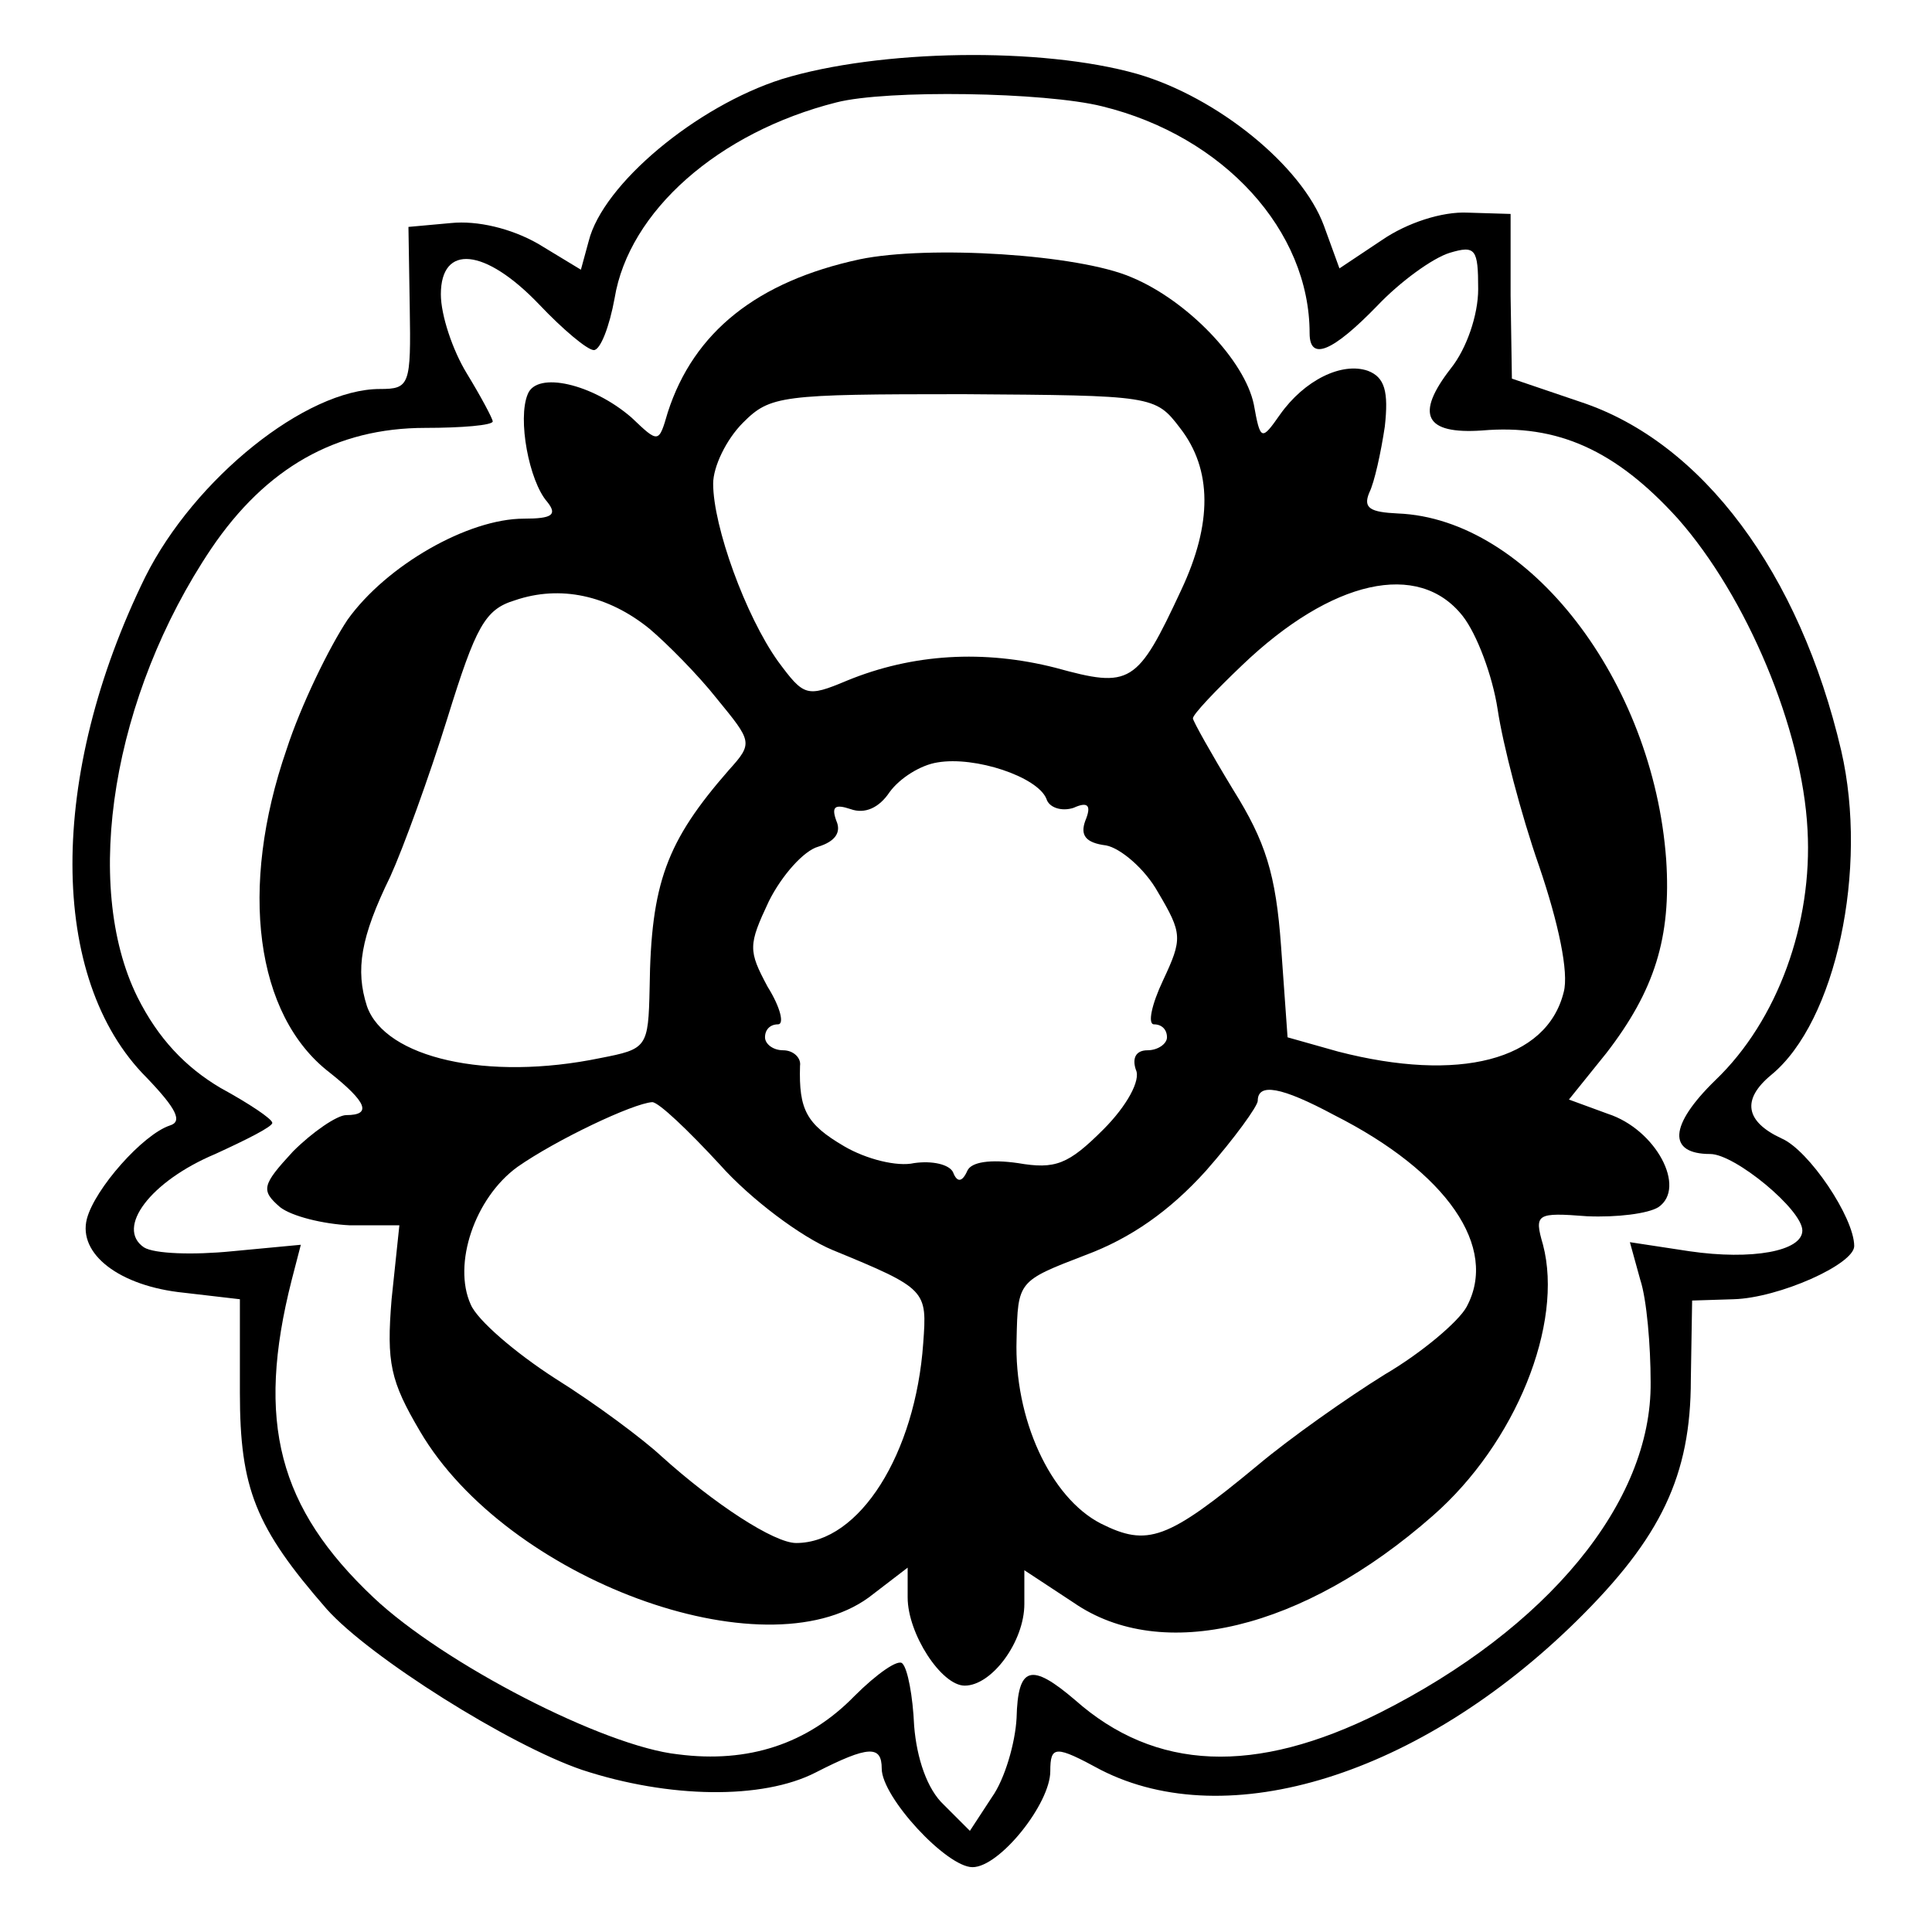
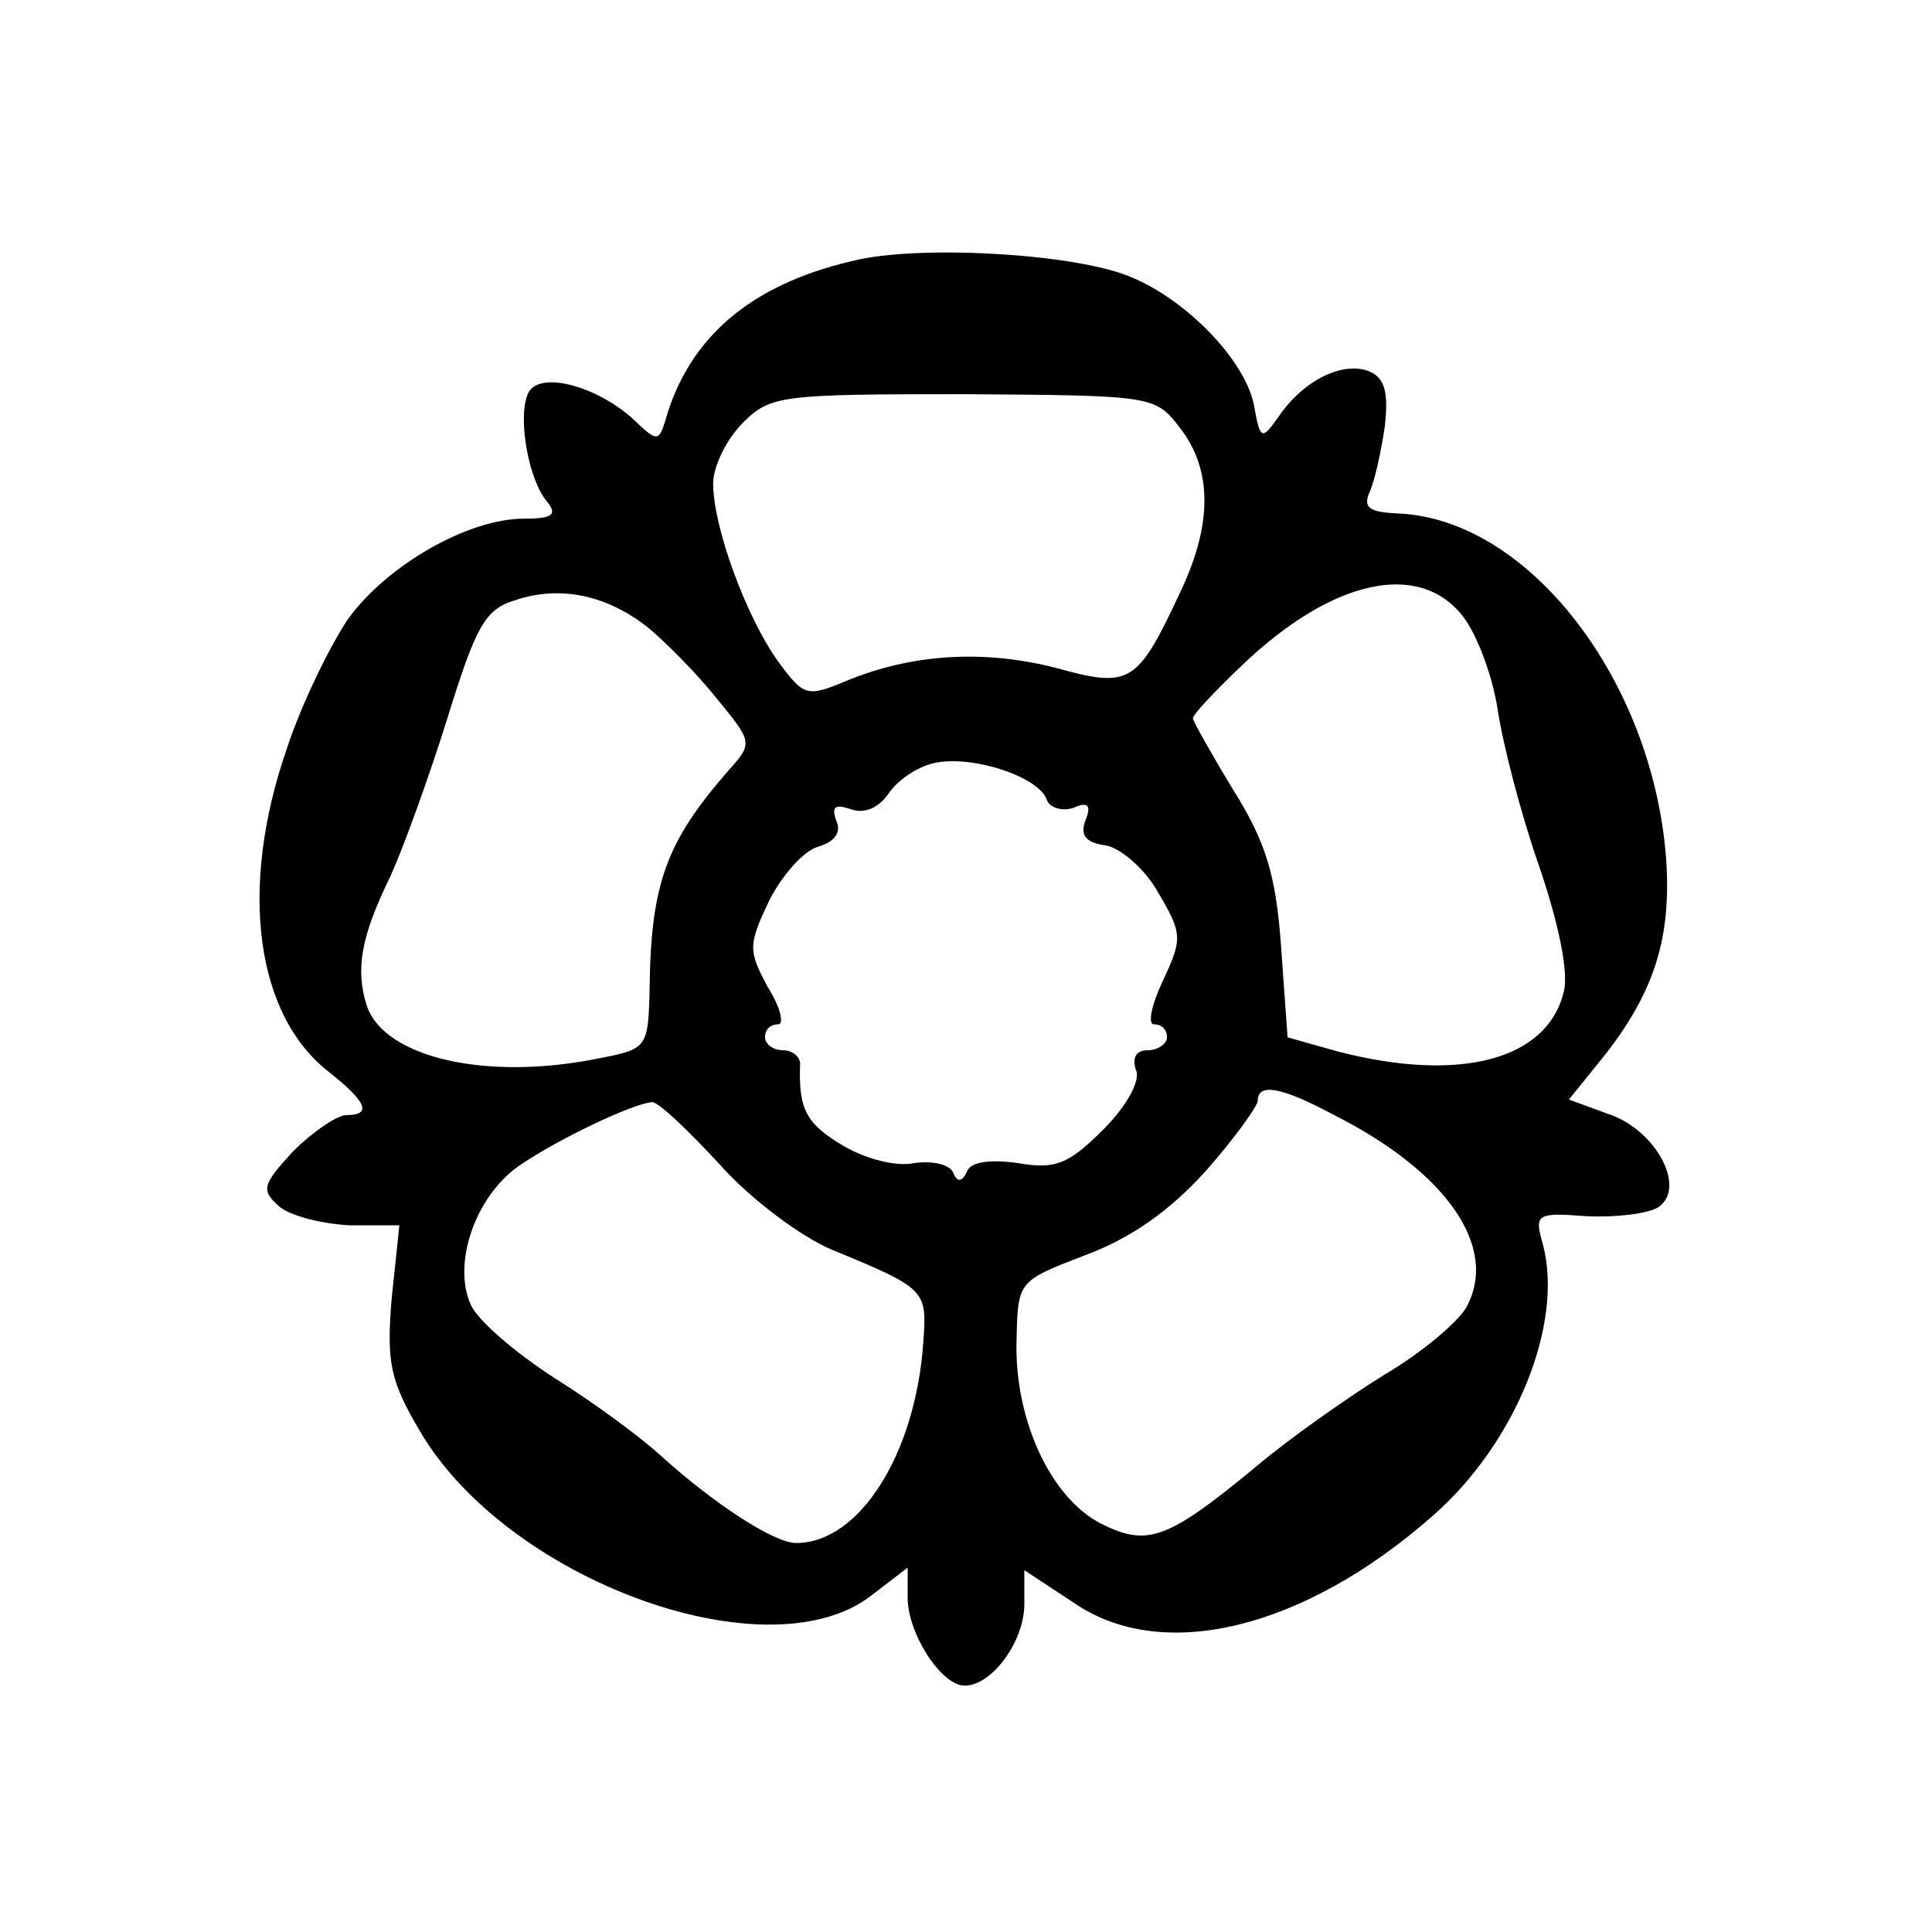
<svg xmlns="http://www.w3.org/2000/svg" version="1" width="198.667" height="198.667" viewBox="0 0 149 149">
-   <path d="M60.3 6.1c-6.6 2.1-13.8 8.1-14.9 12.5l-.6 2.2-3.3-2c-2.1-1.2-4.7-1.8-6.7-1.6l-3.3.3.1 6.2c.1 6 0 6.3-2.3 6.3-5.7 0-14.3 6.9-18.1 14.5-7.5 15.3-7.5 31 .1 38.6 2.3 2.4 2.8 3.4 1.8 3.7-2.1.7-5.8 4.9-6.4 7.2-.7 2.7 2.5 5.2 7.5 5.7l4.3.5v7.2c0 7.4 1.2 10.4 6.7 16.7 3.3 3.7 14.1 10.5 19.7 12.4 6.7 2.2 13.9 2.3 18 .2 4.1-2.1 5.1-2.1 5.1-.3 0 2.2 5 7.6 7 7.6 2.1 0 6-4.9 6-7.4 0-2 .4-2 3.9-.1 9.8 5 24.6.4 36.7-11.5 6.5-6.4 8.8-11.2 8.8-18.6l.1-6.1 3.2-.1c3.5-.1 9.3-2.7 9.3-4.1 0-2.2-3.5-7.4-5.6-8.3-2.8-1.3-3.1-3-.8-4.9 5-4.1 7.5-15.9 5.4-25-3.2-13.7-10.7-23.8-20.1-26.9l-5.3-1.8-.1-6.4v-6.3l-3.3-.1c-2-.1-4.7.8-6.6 2.1l-3.3 2.2-1.2-3.3c-1.7-4.6-8.2-9.9-14.4-11.7-7.4-2.1-19.9-1.9-27.4.4zM85 8.2c9.4 2.3 16 9.6 16 17.5 0 2.2 1.8 1.4 5.2-2.1 1.8-1.9 4.3-3.7 5.6-4.1 2-.6 2.2-.3 2.2 2.8 0 2-.9 4.6-2.1 6.1-2.8 3.6-2 5.1 2.4 4.8 5.8-.5 10.3 1.5 15.1 6.8 5.3 6 9.6 16.2 10 24 .4 7.2-2.3 14.7-7.1 19.3-3.6 3.5-3.7 5.7-.4 5.7 1.9 0 7.1 4.3 7.1 5.9 0 1.6-3.9 2.3-8.7 1.6l-4.6-.7.8 2.9c.5 1.5.8 5.1.8 7.9.1 9.3-8 19-20.9 25.5-9.6 4.8-17.3 4.5-23.5-1-3.4-2.9-4.4-2.6-4.5 1.4-.1 1.9-.9 4.7-1.9 6.1l-1.7 2.6-2-2c-1.3-1.2-2.1-3.6-2.3-6.1-.1-2.3-.5-4.4-.9-4.8-.3-.4-2 .8-3.7 2.5-3.6 3.7-8.2 5.2-13.6 4.5-5.7-.6-18.1-7-23.5-12.1-7.3-6.9-9.1-13.5-6.3-24.5l.7-2.7-5.3.5c-3 .3-6 .2-6.8-.3-2.2-1.5.5-5.1 5.5-7.2 2.4-1.1 4.4-2.1 4.4-2.4 0-.3-1.8-1.5-4-2.7-2.7-1.6-4.8-3.8-6.4-7-4.3-8.7-1.9-23.3 5.7-34.6 4.2-6.2 9.6-9.3 16.5-9.3 2.8 0 5.2-.2 5.2-.5 0-.2-.9-1.9-2-3.7-1.1-1.8-2-4.5-2-6.1 0-3.9 3.4-3.6 7.6.8 1.8 1.9 3.7 3.5 4.2 3.5s1.2-1.8 1.6-4c1.1-6.7 8-12.8 17.1-15.1 3.9-1 16.1-.8 20.5.3z" />
  <path d="M66.3 20c-7.9 1.7-12.8 5.6-14.8 11.8-.7 2.4-.7 2.4-2.8.4-3-2.6-7.3-3.6-8-1.8-.8 1.9.1 6.7 1.5 8.3.8 1 .4 1.3-1.8 1.3-4.3 0-10.6 3.6-13.6 7.8-1.4 2.1-3.6 6.6-4.7 10-3.7 10.7-2.4 20.5 3.3 24.9 2.9 2.3 3.3 3.3 1.3 3.3-.7 0-2.6 1.3-4.1 2.8-2.4 2.6-2.5 3-1 4.3.9.7 3.3 1.3 5.4 1.4h3.8l-.6 5.7c-.4 4.9-.1 6.3 2.2 10.2 6.7 11.4 26.5 18.7 34.6 12.8l3-2.3v2.3c0 2.8 2.6 6.8 4.4 6.8 2.1 0 4.6-3.4 4.6-6.3v-2.6l3.8 2.5c6.8 4.7 17.7 2.1 27.7-6.7 6.4-5.6 10.1-14.8 8.5-20.9-.7-2.4-.5-2.5 3.4-2.2 2.3.1 4.7-.2 5.5-.7 2.2-1.5-.2-6-3.9-7.2l-3-1.1 2.9-3.6c3.7-4.8 5-8.9 4.6-14.9-1-13.8-10.6-26.3-20.7-26.7-2.1-.1-2.7-.4-2.2-1.6.4-.8.9-3.1 1.2-5.1.3-2.7 0-3.8-1.3-4.3-2-.7-4.9.7-6.8 3.4-1.4 2-1.5 2-2-.8-.7-3.4-5.1-8-9.4-9.8-4.1-1.8-15.7-2.5-21-1.4zM91 33c2.5 3.2 2.5 7.4.1 12.5-3.4 7.3-3.9 7.6-9.7 6-5.5-1.4-11-1.1-16.1 1-3.1 1.3-3.3 1.2-5.3-1.5-2.5-3.5-5-10.4-5-13.7 0-1.3 1-3.4 2.3-4.7 2.1-2.1 2.9-2.2 17-2.2 14.6.1 14.8.1 16.7 2.6zM50.1 48.5c1.3 1.1 3.7 3.5 5.2 5.4 2.7 3.3 2.8 3.4.9 5.5-4.8 5.5-6 8.7-6.1 16.8-.1 4.6-.2 4.7-3.8 5.4-8.7 1.8-16.6 0-18-4-.9-2.8-.5-5.3 1.8-10 1-2.2 3-7.7 4.4-12.2 2.2-7.1 2.9-8.4 5.2-9.1 3.5-1.2 7.2-.4 10.4 2.2zm62.7-1c1.1 1.4 2.3 4.6 2.7 7.2.4 2.7 1.8 8.1 3.2 12.1 1.5 4.4 2.3 8.2 1.9 9.7-1.3 5.3-8.1 7-17.4 4.6L99.3 80l-.5-7c-.4-5.6-1.2-8.1-3.7-12.1-1.7-2.8-3.1-5.3-3.1-5.5 0-.3 1.7-2.1 3.8-4.1 6.9-6.6 13.6-8.1 17-3.8zM80.7 61.6c.2.7 1.2 1 2.1.7 1.1-.5 1.4-.2.9 1-.4 1.1 0 1.7 1.6 1.9 1.1.2 3 1.8 4 3.6 1.9 3.2 1.9 3.6.4 6.8-.9 1.9-1.2 3.4-.7 3.4.6 0 1 .4 1 1 0 .5-.7 1-1.5 1-.9 0-1.2.6-.9 1.5.4.8-.7 2.8-2.5 4.6-2.7 2.7-3.7 3.1-6.6 2.6-2.1-.3-3.6-.1-3.9.6-.4.9-.8.9-1.1.1-.3-.6-1.6-.9-3-.7-1.3.3-3.7-.3-5.4-1.3-2.9-1.7-3.5-2.8-3.4-6.2.1-.6-.5-1.2-1.3-1.2s-1.4-.5-1.4-1c0-.6.4-1 1-1 .5 0 .2-1.3-.8-2.9-1.5-2.8-1.5-3.2.1-6.6 1-2 2.7-3.9 3.8-4.2 1.3-.4 1.8-1.1 1.4-2-.4-1.1-.1-1.3 1.1-.9 1.1.4 2.2-.1 3-1.3.8-1.1 2.4-2.1 3.7-2.3 2.9-.5 7.7 1.1 8.4 2.8zM102.9 86c8.7 4.4 12.7 10.2 10.2 14.8-.6 1.1-3.4 3.5-6.3 5.2-2.9 1.8-7.3 4.9-9.8 7-7 5.8-8.5 6.3-12.1 4.5-3.9-2-6.7-8.1-6.5-14.2.1-4.5.1-4.5 5.3-6.5 3.5-1.3 6.5-3.4 9.3-6.5 2.2-2.5 4-5 4-5.4 0-1.4 1.8-1.1 5.9 1.1zm-47.4 3.8c2.4 2.7 6.3 5.6 8.7 6.6 7.3 3 7.3 3.1 7 7.2-.6 8.5-4.9 15.4-9.8 15.4-1.7 0-6.3-3-10.4-6.7-1.4-1.3-5-4-8.2-6-3.1-2-6-4.5-6.5-5.7-1.4-3.1.3-8.2 3.6-10.6 3-2.1 8.9-4.9 10.4-5 .5 0 2.8 2.2 5.2 4.8z" />
</svg>